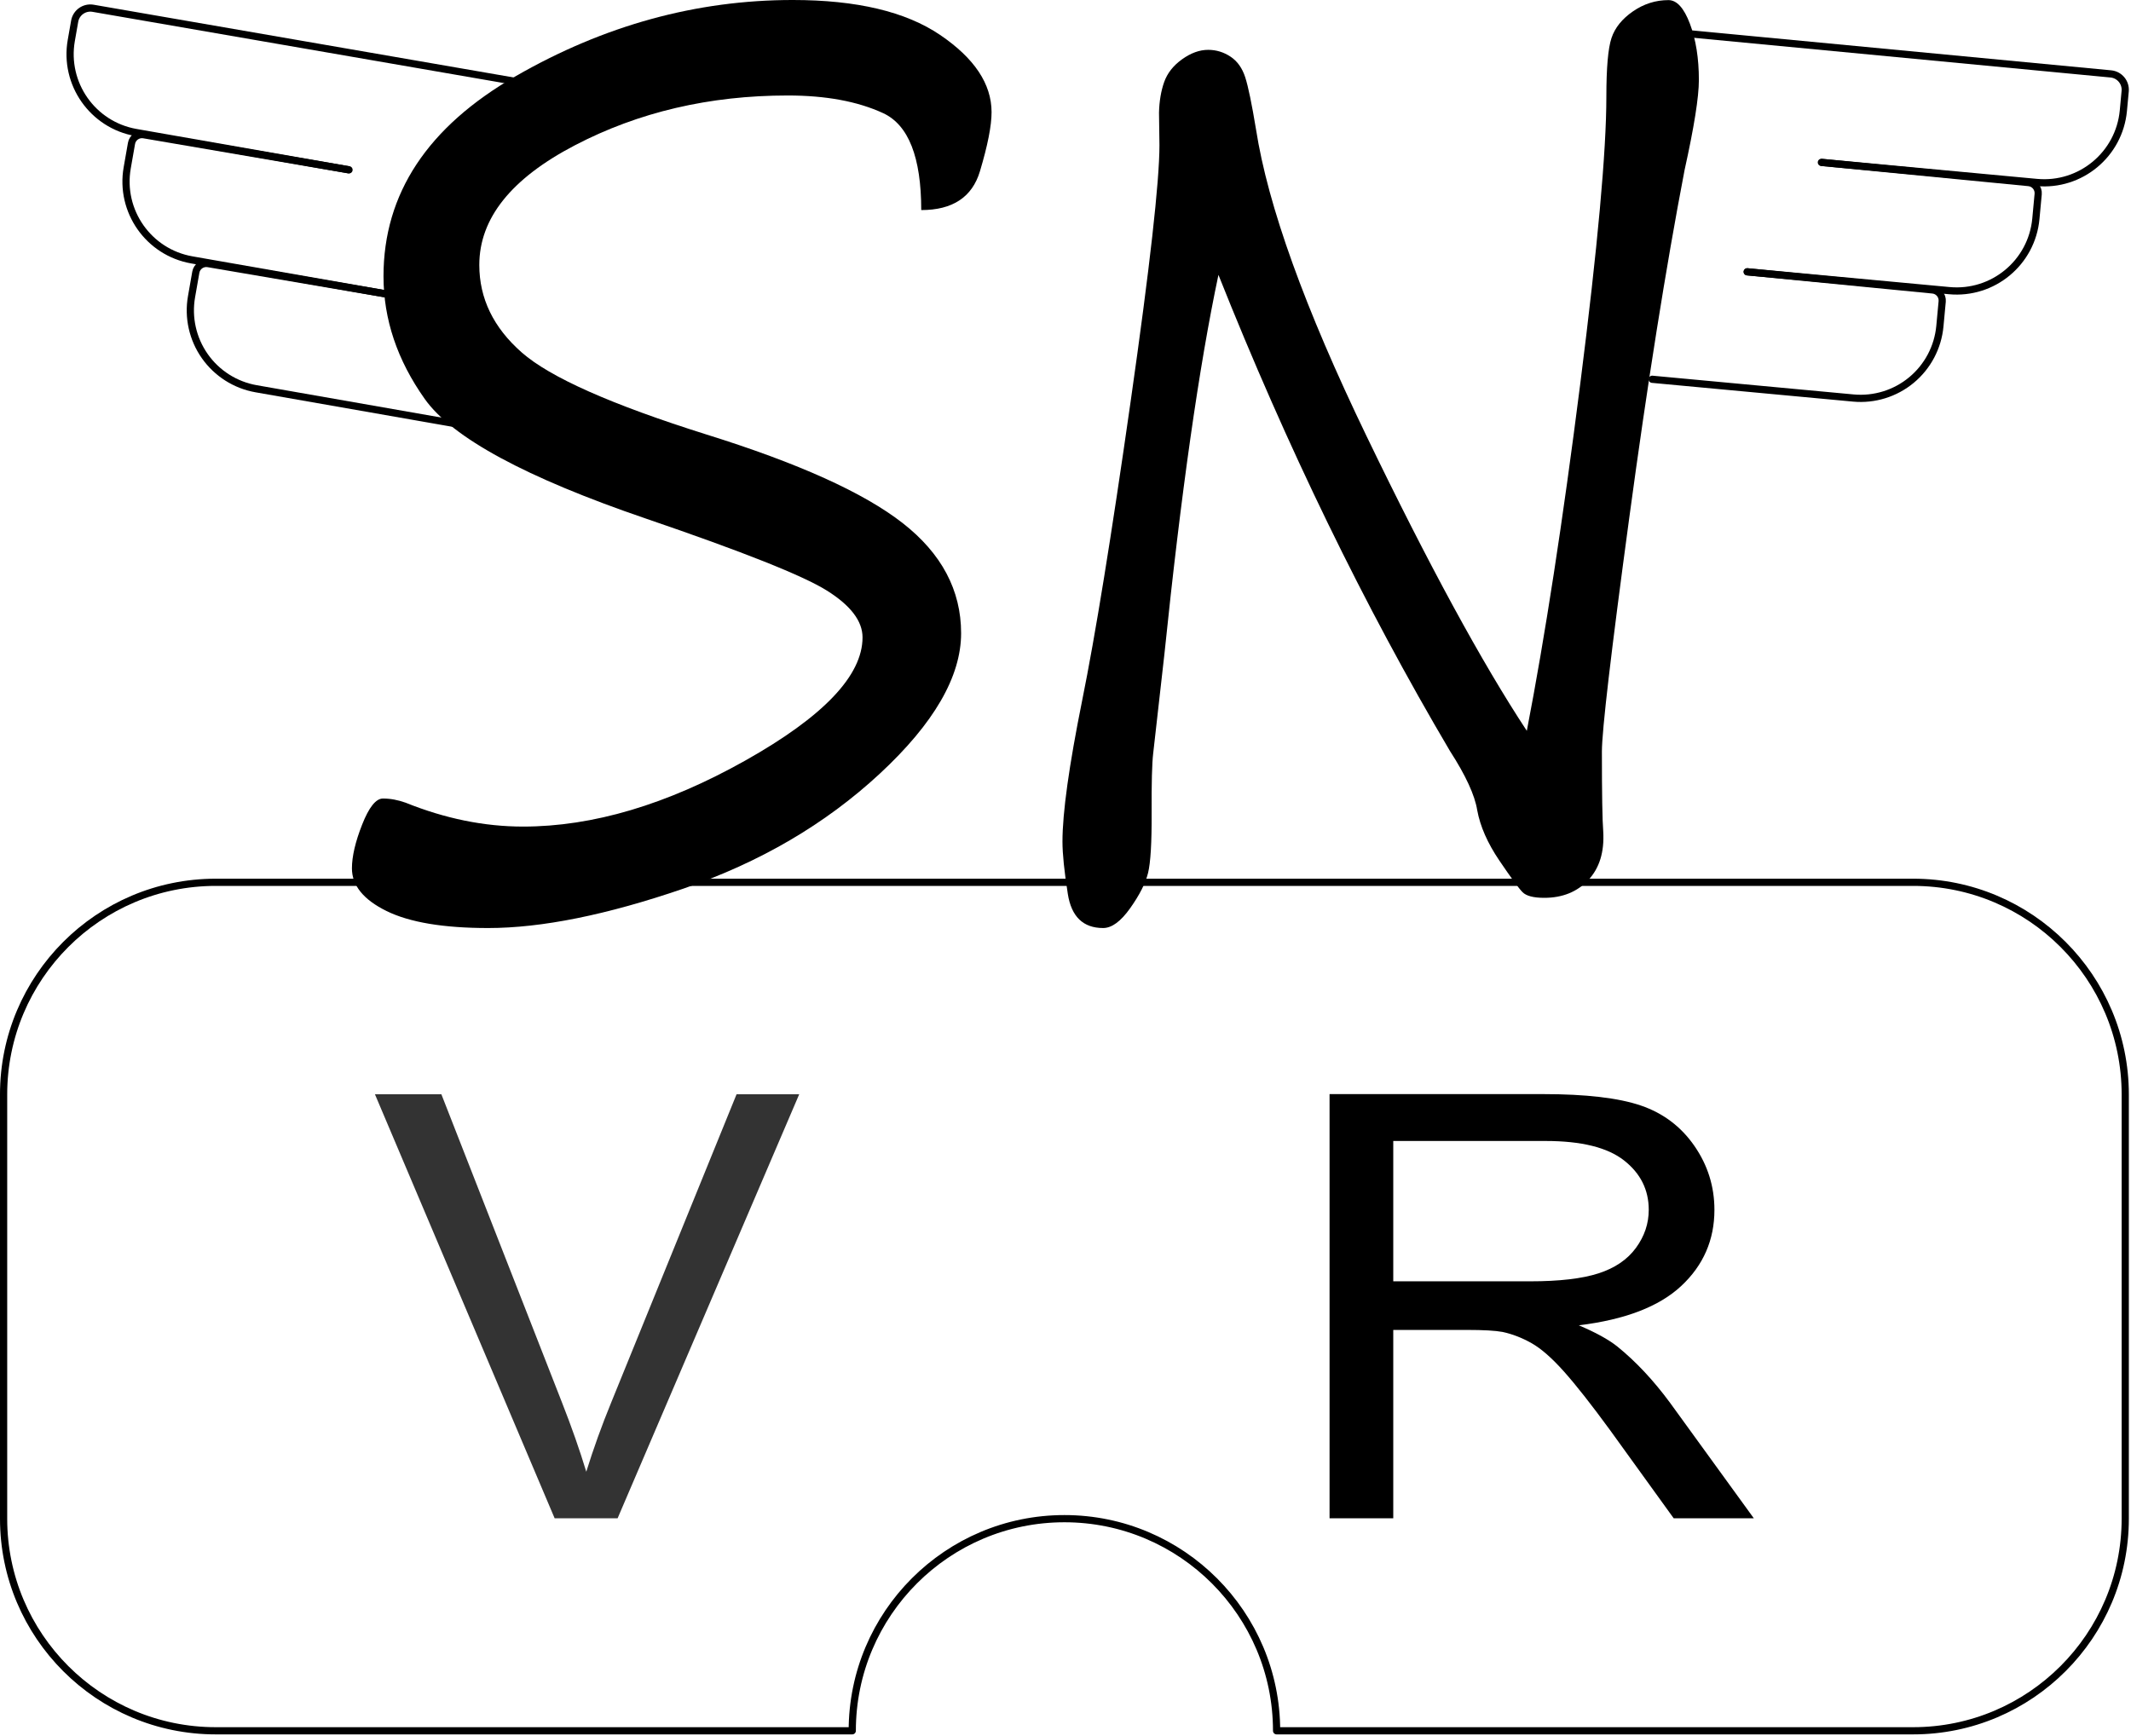
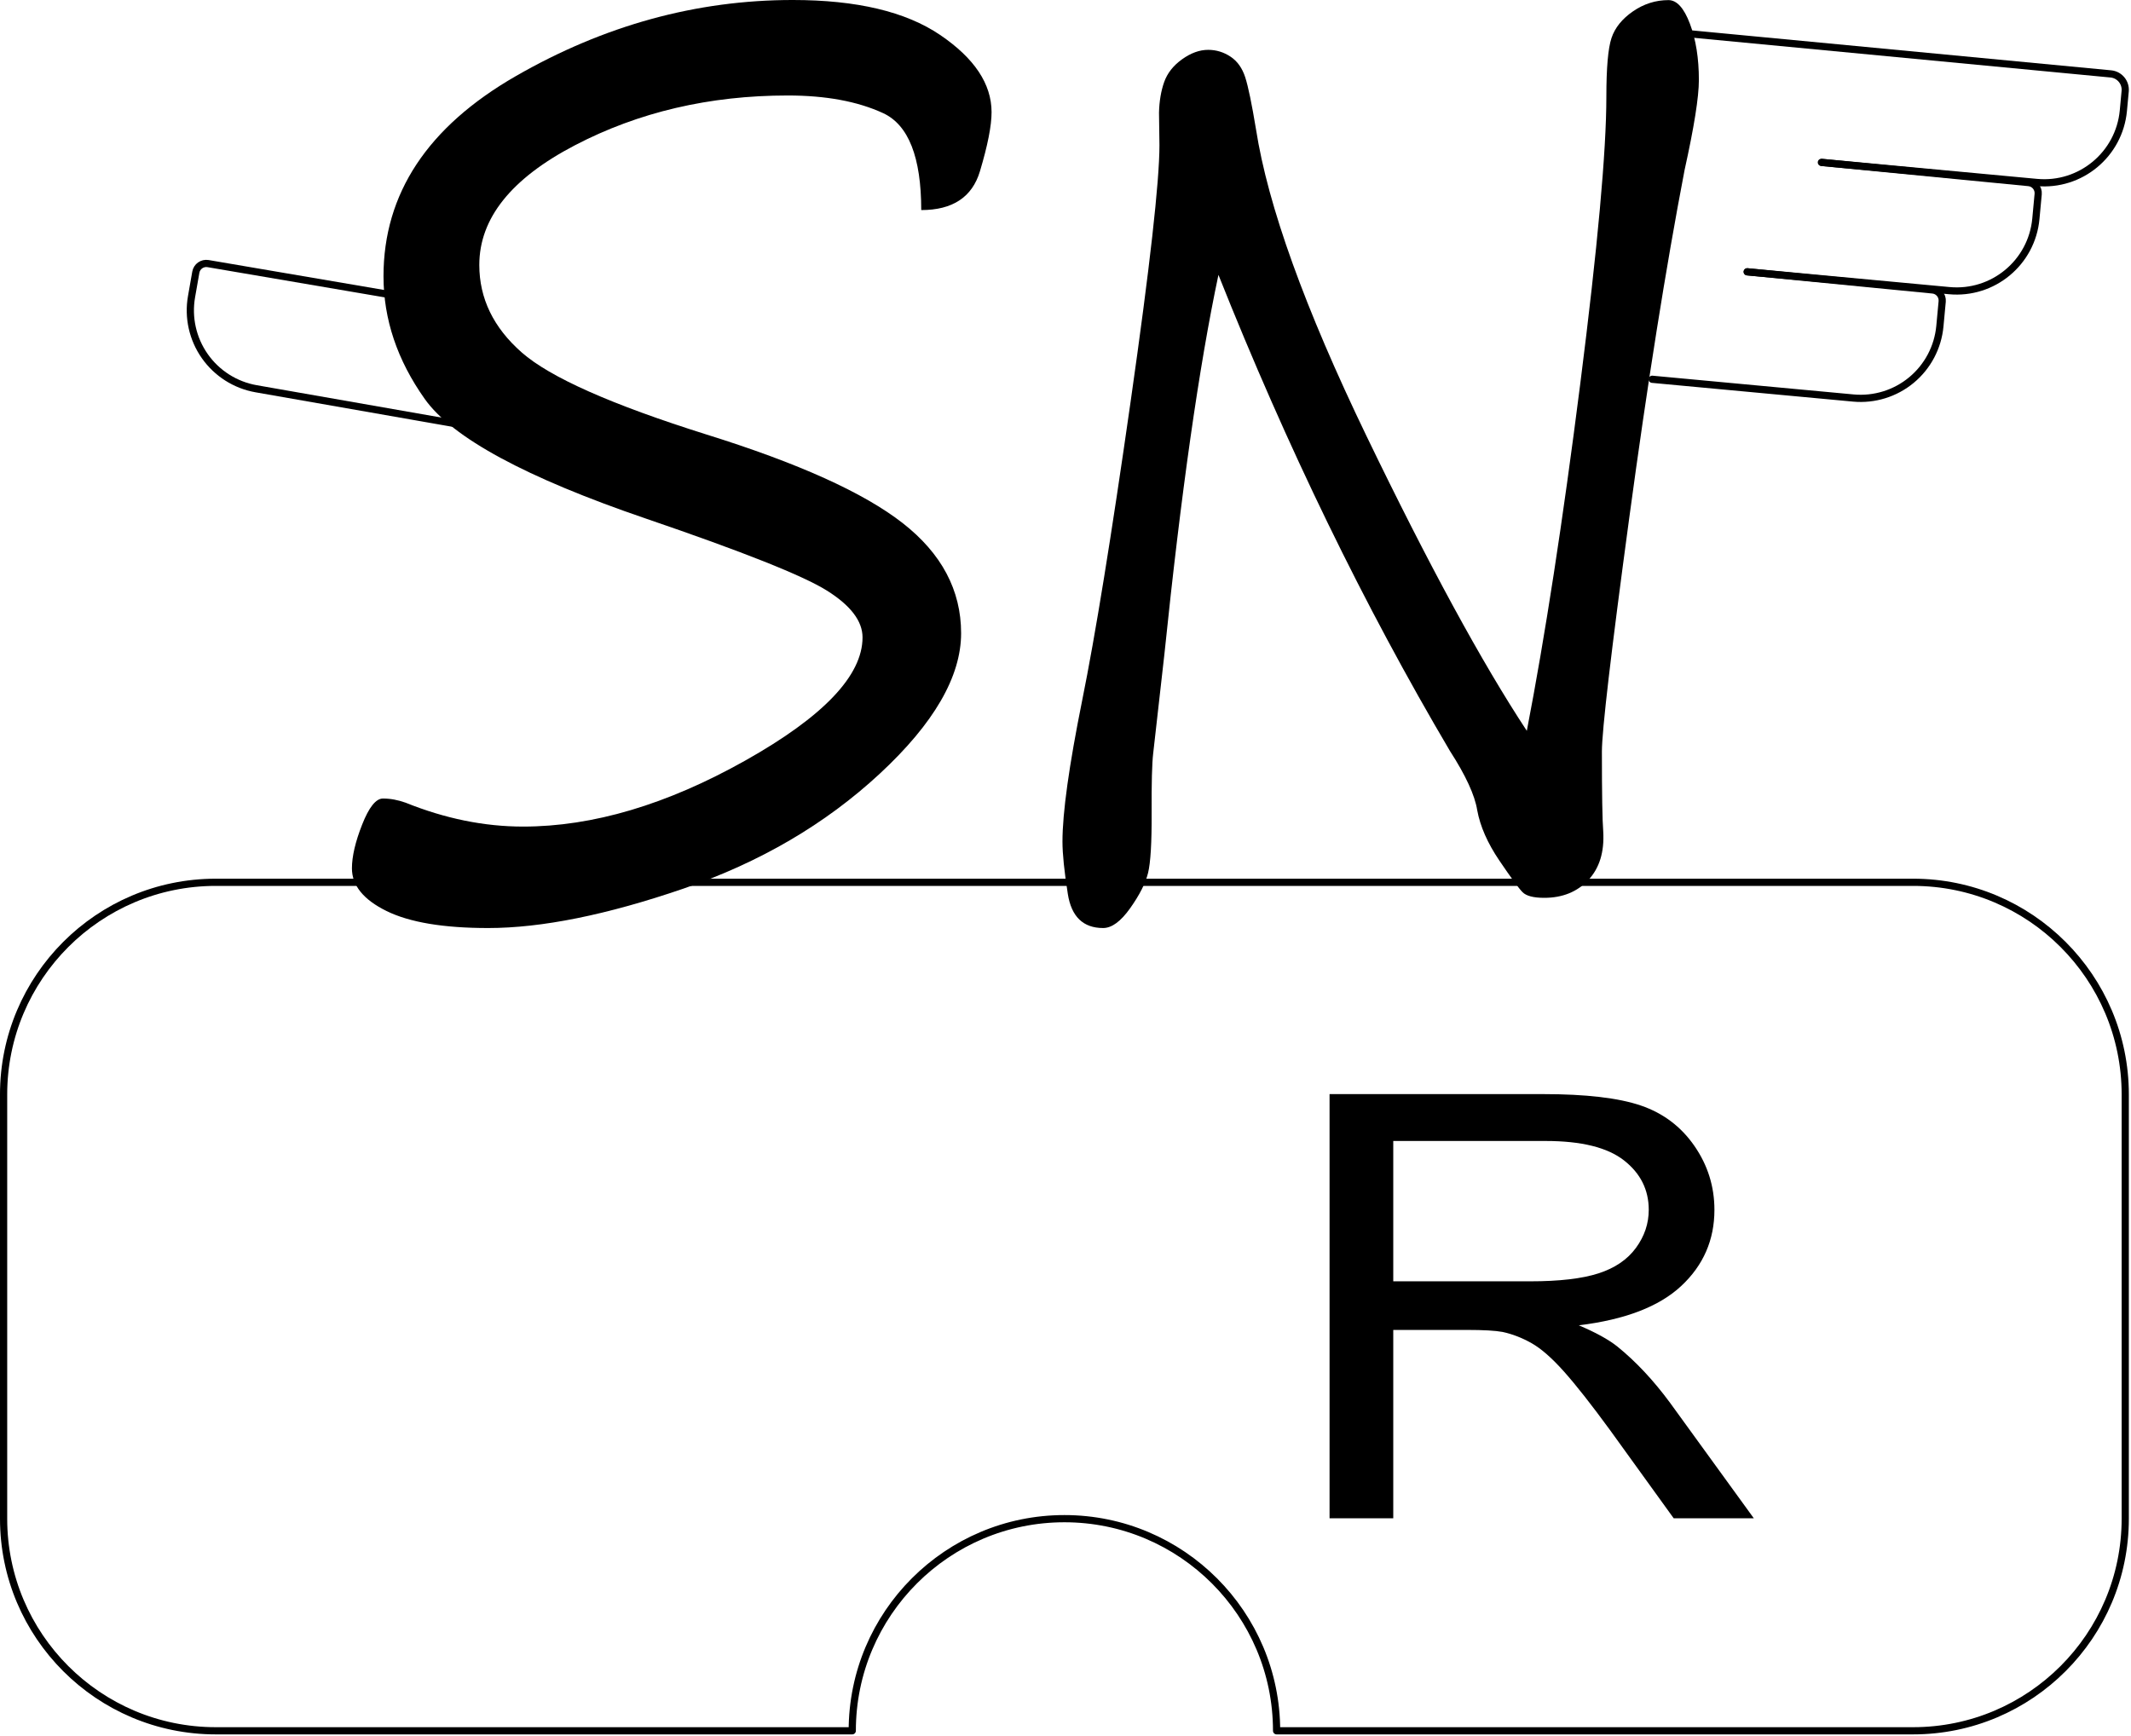
<svg xmlns="http://www.w3.org/2000/svg" width="100%" height="100%" viewBox="0 0 1139 928" version="1.1" xml:space="preserve" style="fill-rule:evenodd;clip-rule:evenodd;stroke-linecap:round;stroke-linejoin:round;stroke-miterlimit:1.5;">
  <g id="Layer1">
-     <path d="M296.451,811.675l-96.053,-226.68l35.513,-0l64.429,164.675c5.186,13.195 9.527,25.565 13.021,37.11c3.833,-12.37 8.287,-24.74 13.36,-37.11l66.966,-164.675l33.483,-0l-97.067,226.68l-33.652,-0Z" style="fill:#333;fill-rule:nonzero;" />
    <path d="M710.635,811.675l-0,-226.772l114.087,0c22.935,0 40.37,2.037 52.305,6.11c11.936,4.074 21.472,11.267 28.61,21.579c7.138,10.313 10.707,21.708 10.707,34.186c-0,16.088 -5.909,29.649 -17.728,40.683c-11.818,11.034 -30.072,18.047 -54.762,21.038c9.01,3.815 15.855,7.579 20.536,11.292c9.946,8.043 19.366,18.098 28.259,30.164l44.757,61.72l-42.827,-0l-34.05,-47.18c-9.947,-13.612 -18.138,-24.028 -24.573,-31.247c-6.436,-7.218 -12.199,-12.271 -17.289,-15.159c-5.09,-2.887 -10.268,-4.898 -15.533,-6.033c-3.862,-0.722 -10.181,-1.082 -18.957,-1.082l-39.492,-0l0,100.701l-34.05,-0Zm34.05,-126.689l73.192,0c15.563,0 27.732,-1.418 36.508,-4.254c8.776,-2.836 15.446,-7.373 20.01,-13.612c4.563,-6.239 6.845,-13.02 6.845,-20.342c-0,-10.725 -4.417,-19.542 -13.252,-26.451c-8.834,-6.91 -22.788,-10.364 -41.861,-10.364l-81.442,-0l0,75.023Z" style="fill-rule:nonzero;" />
    <path d="M492.391,112.305c0,-28.289 -6.808,-45.57 -20.423,-51.845c-13.616,-6.275 -30.587,-9.412 -50.912,-9.412c-41.835,-0 -79.772,8.88 -113.812,26.641c-34.04,17.76 -51.06,39.083 -51.06,63.969c0,17.867 7.548,33.447 22.644,46.741c15.096,13.294 48.001,27.917 98.716,43.869c49.136,15.315 84.113,31.107 104.931,47.379c20.819,16.272 31.228,35.893 31.228,58.865c0,23.184 -14.504,48.229 -43.511,75.136c-29.008,26.906 -63.986,47.379 -104.932,61.417c-40.947,14.038 -75.726,21.057 -104.34,21.057c-23.877,0 -41.982,-3.031 -54.315,-9.093c-12.334,-6.062 -18.5,-13.666 -18.5,-22.812c-0,-6.381 1.825,-14.197 5.476,-23.45c3.65,-9.252 7.35,-13.879 11.1,-13.879c3.946,0 7.992,0.745 12.136,2.234c21.114,8.508 42.031,12.762 62.751,12.762c37.296,-0 76.861,-11.752 118.696,-35.255c41.834,-23.504 62.752,-45.465 62.752,-65.884c-0,-8.721 -6.364,-17.069 -19.092,-25.045c-12.728,-7.977 -44.943,-20.792 -96.644,-38.446c-64.133,-21.908 -103.55,-43.231 -118.251,-63.969c-14.702,-20.739 -22.052,-42.593 -22.052,-65.565c-0,-44.242 23.581,-79.922 70.743,-107.041c47.163,-27.119 96.496,-40.679 148,-40.679c34.138,-0 60.383,6.221 78.735,18.664c18.352,12.443 27.528,26.216 27.528,41.317c0,7.232 -2.072,17.761 -6.216,31.586c-4.144,13.826 -14.602,20.738 -31.376,20.738Z" style="fill-rule:nonzero;" />
    <path d="M816.067,390.705c9.714,-50.229 19.229,-112.013 28.545,-185.351c9.316,-73.338 13.974,-124.57 13.974,-153.694c0,-15.406 0.916,-25.853 2.747,-31.34c1.832,-5.488 5.654,-10.236 11.466,-14.246c5.813,-4.01 12.143,-6.015 18.991,-6.015c4.459,0 8.281,4.221 11.466,12.663c3.185,8.442 4.777,18.466 4.777,30.074c0,9.075 -2.548,25.114 -7.644,48.118c-10.032,52.34 -19.906,114.44 -29.62,186.301c-9.714,71.861 -14.571,113.384 -14.571,124.57c-0,22.582 0.238,36.827 0.716,42.737c0.637,10.974 -2.03,19.627 -8.002,25.958c-5.972,6.332 -13.815,9.497 -23.529,9.497c-5.733,0 -9.595,-1.002 -11.586,-3.007c-1.99,-2.005 -6.131,-7.651 -12.421,-16.937c-6.291,-9.286 -10.232,-18.255 -11.825,-26.908c-1.274,-8.02 -6.131,-18.572 -14.571,-31.657c-45.864,-77.665 -87.109,-162.505 -123.737,-254.521c-10.351,48.752 -19.986,116.392 -28.904,202.921l-5.972,52.866c-0.637,5.277 -0.915,15.882 -0.836,31.816c0.08,15.934 -0.557,26.644 -1.911,32.131c-1.353,5.488 -4.538,11.766 -9.555,18.836c-5.016,7.07 -9.833,10.605 -14.452,10.605c-10.669,0 -16.96,-6.067 -18.871,-18.202c-1.911,-12.136 -2.866,-21.474 -2.866,-28.017c-0,-15.406 3.503,-40.521 10.51,-75.343c7.007,-34.612 15.647,-87.901 25.918,-159.867c10.272,-71.967 15.408,-117.658 15.408,-137.074l-0.239,-17.412c0.159,-6.12 1.075,-11.554 2.747,-16.303c1.672,-4.749 4.857,-8.811 9.555,-12.188c4.698,-3.377 9.356,-5.065 13.974,-5.065c4.3,-0 8.281,1.213 11.944,3.641c3.662,2.427 6.29,6.12 7.883,11.079c1.592,4.96 3.503,14.193 5.733,27.7c6.37,40.943 26.077,95.657 59.121,164.141c33.044,68.484 61.59,120.982 85.637,157.493Z" style="fill-rule:nonzero;" />
    <g>
      <path d="M900.316,17.8c-0,-0 185.735,17.693 227.91,21.711c4.669,0.445 8.096,4.585 7.661,9.255c-0.277,2.966 -0.609,6.53 -0.969,10.389c-2.179,23.381 -22.901,40.569 -46.283,38.389c-46.643,-4.348 -115.14,-10.734 -115.14,-10.734" style="fill:none;stroke:#000;stroke-width:3.85px;" />
      <path d="M973.843,86.843c-0,-0 87.228,8.494 110.445,10.754c3.107,0.303 5.385,3.061 5.095,6.169c-0.315,3.385 -0.749,8.036 -1.232,13.217c-2.18,23.382 -22.901,40.569 -46.283,38.39c-44.464,-4.145 -108.003,-10.069 -108.003,-10.069" style="fill:none;stroke:#000;stroke-width:3.85px;" />
      <path d="M933.865,145.304c0,0 77.389,7.571 99.125,9.697c3.106,0.304 5.382,3.061 5.092,6.169c-0.315,3.384 -0.749,8.037 -1.232,13.219c-1.047,11.229 -6.511,21.581 -15.191,28.781c-8.679,7.199 -19.863,10.656 -31.092,9.609c-44.306,-4.131 -107.494,-10.021 -107.494,-10.021" style="fill:none;stroke:#000;stroke-width:3.85px;" />
    </g>
    <path d="M455.524,925.272l-340.2,0c-62.587,0 -113.4,-50.812 -113.4,-113.4l0,-226.8c0,-62.587 50.813,-113.4 113.4,-113.4l907.2,0c62.587,0 113.4,50.813 113.4,113.4l-0,226.8c-0,62.588 -50.813,113.4 -113.4,113.4l-340.2,0c0,-62.587 -50.813,-113.4 -113.4,-113.4c-62.587,0 -113.4,50.813 -113.4,113.4Z" style="fill:none;stroke:#000;stroke-width:3.85px;" />
    <g>
-       <path d="M275.321,43.494c0,0 -183.839,-31.84 -225.584,-39.07c-4.621,-0.801 -9.017,2.291 -9.827,6.911c-0.514,2.934 -1.132,6.46 -1.801,10.277c-4.055,23.13 11.409,45.167 34.54,49.222c46.142,8.088 113.903,19.965 113.903,19.965" style="fill:none;stroke:#000;stroke-width:3.85px;" />
-       <path d="M186.208,90.738c0,0 -86.387,-14.775 -109.379,-18.708c-3.077,-0.526 -6.001,1.534 -6.54,4.609c-0.587,3.349 -1.393,7.95 -2.292,13.075c-4.054,23.131 11.41,45.168 34.54,49.223c43.986,7.71 106.843,18.727 106.843,18.727" style="fill:none;stroke:#000;stroke-width:3.85px;" />
      <path d="M209.38,157.664c-0,-0 -76.651,-13.075 -98.18,-16.748c-3.076,-0.525 -5.998,1.536 -6.537,4.61c-0.587,3.348 -1.394,7.95 -2.292,13.077c-1.947,11.108 0.598,22.534 7.076,31.765c6.477,9.231 16.356,15.511 27.464,17.458c43.83,7.682 106.339,18.639 106.339,18.639" style="fill:none;stroke:#000;stroke-width:3.85px;" />
    </g>
  </g>
</svg>